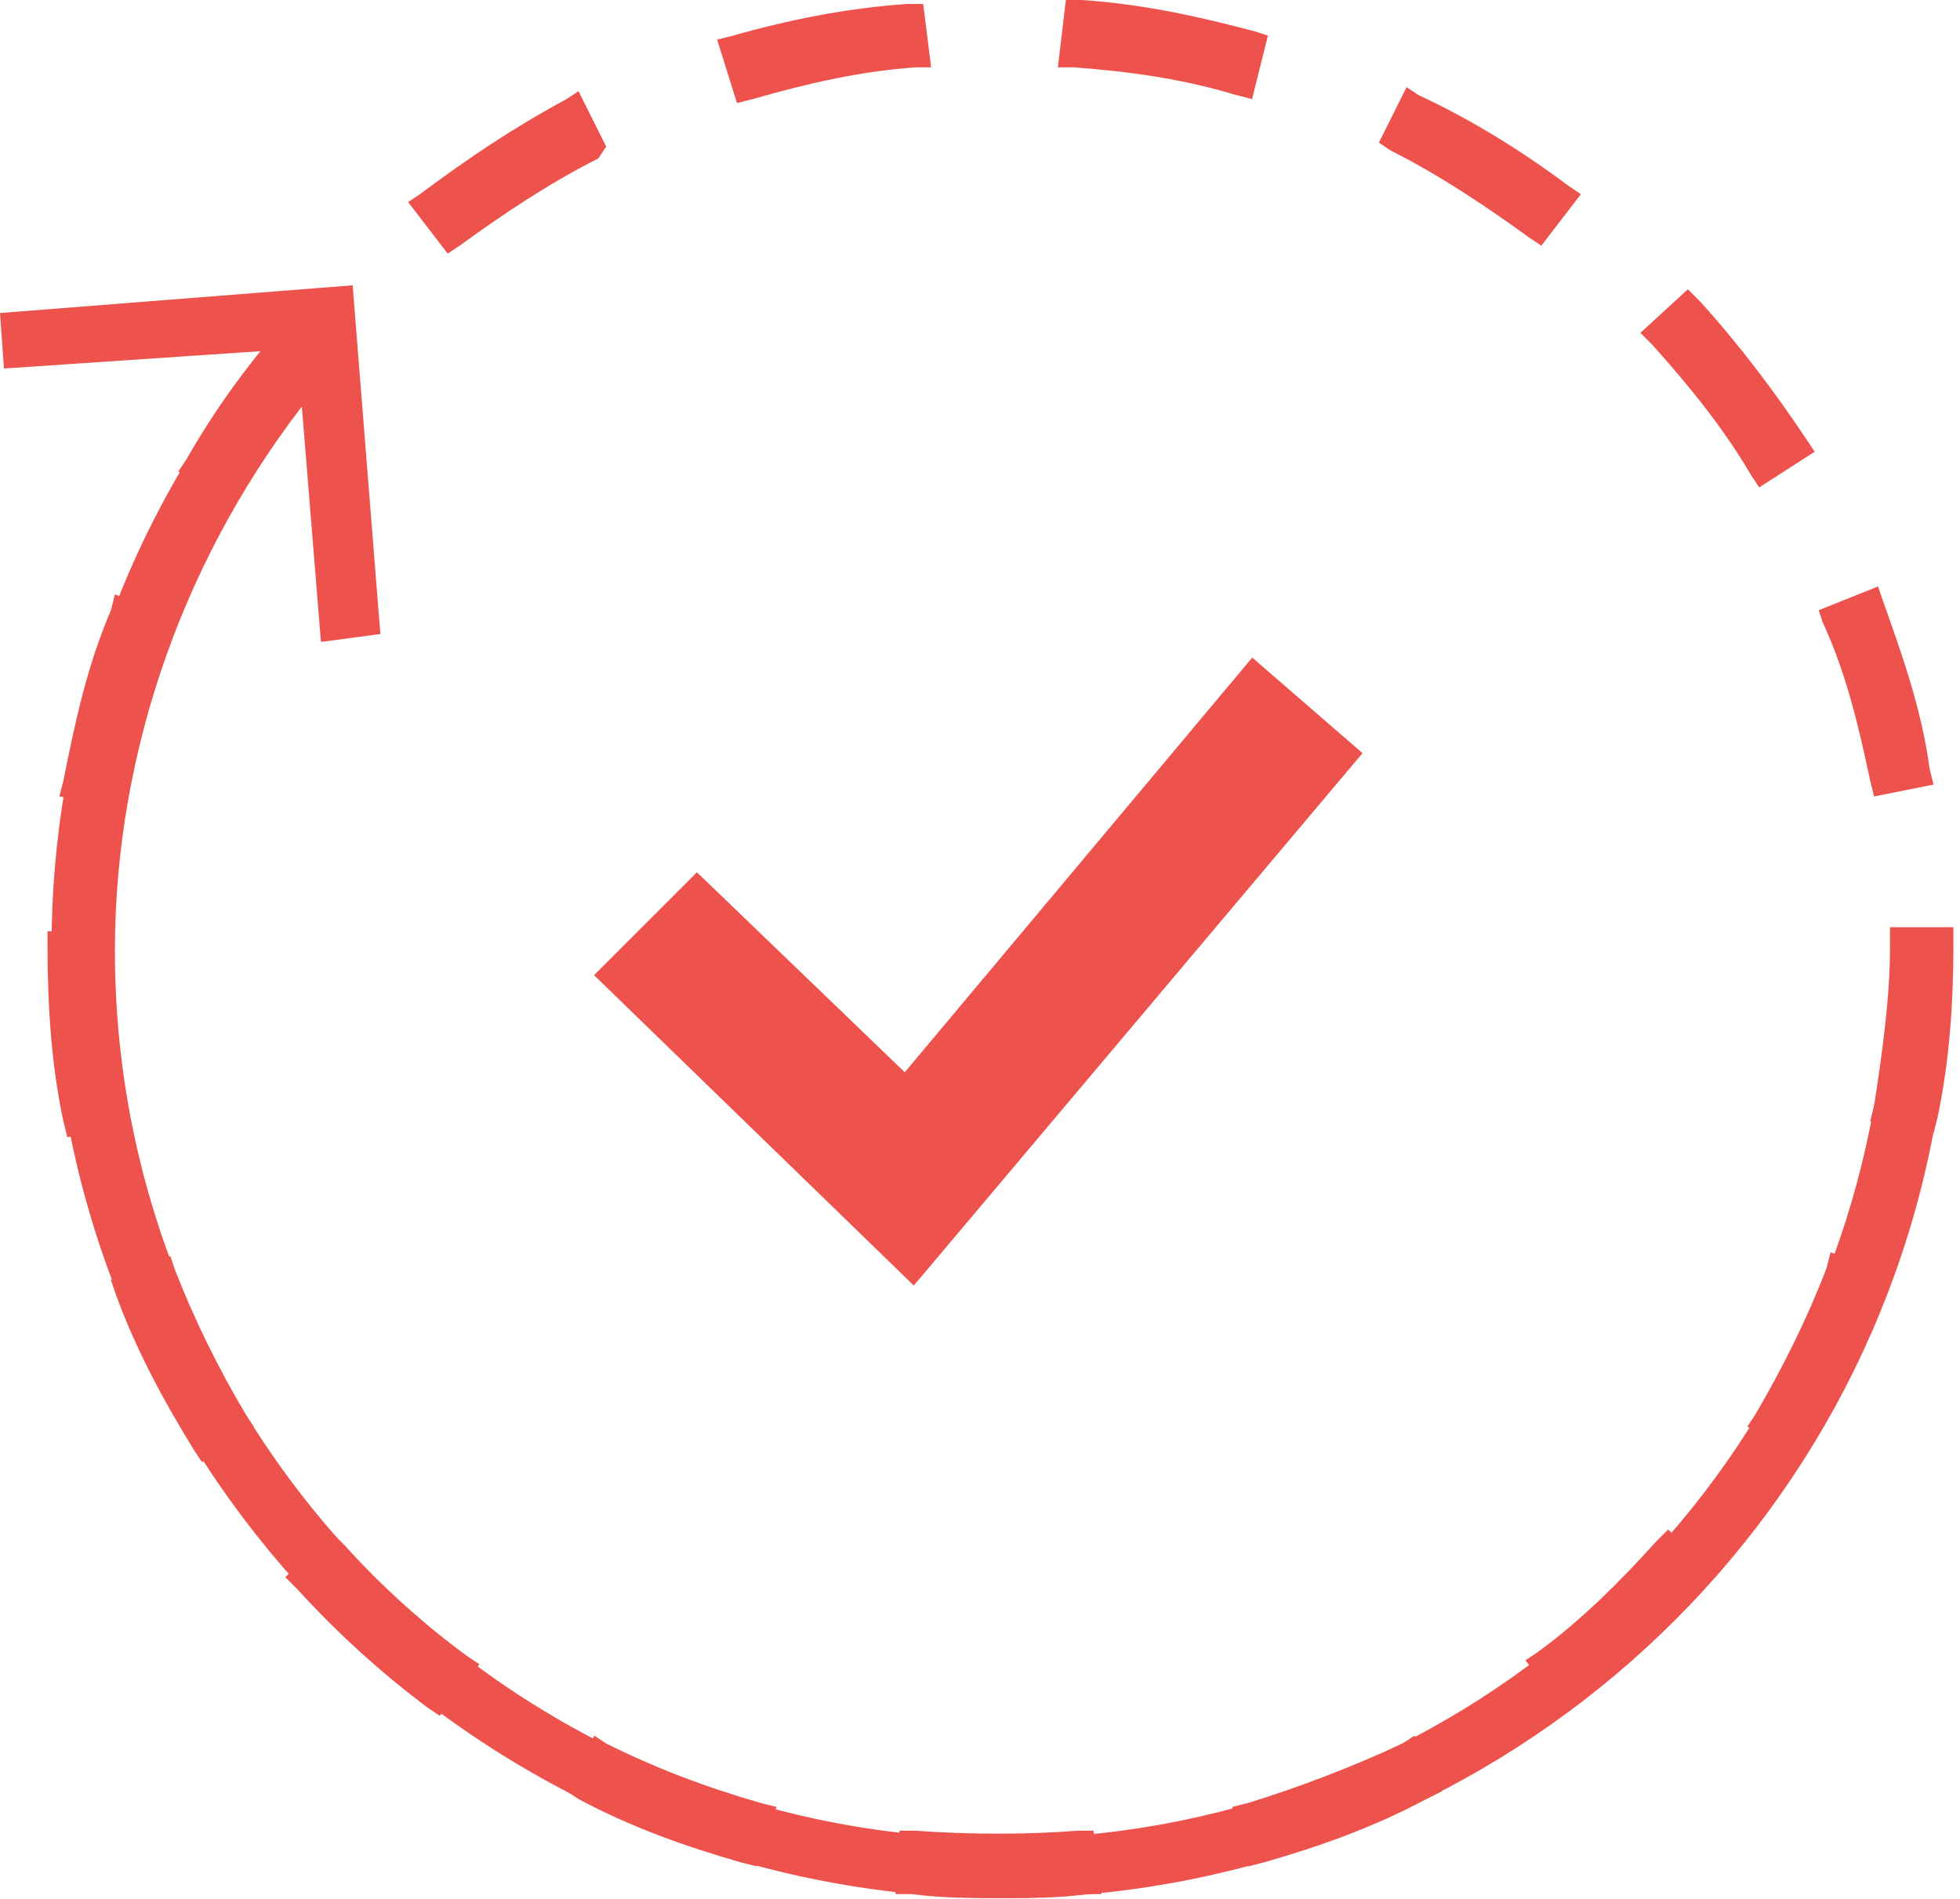
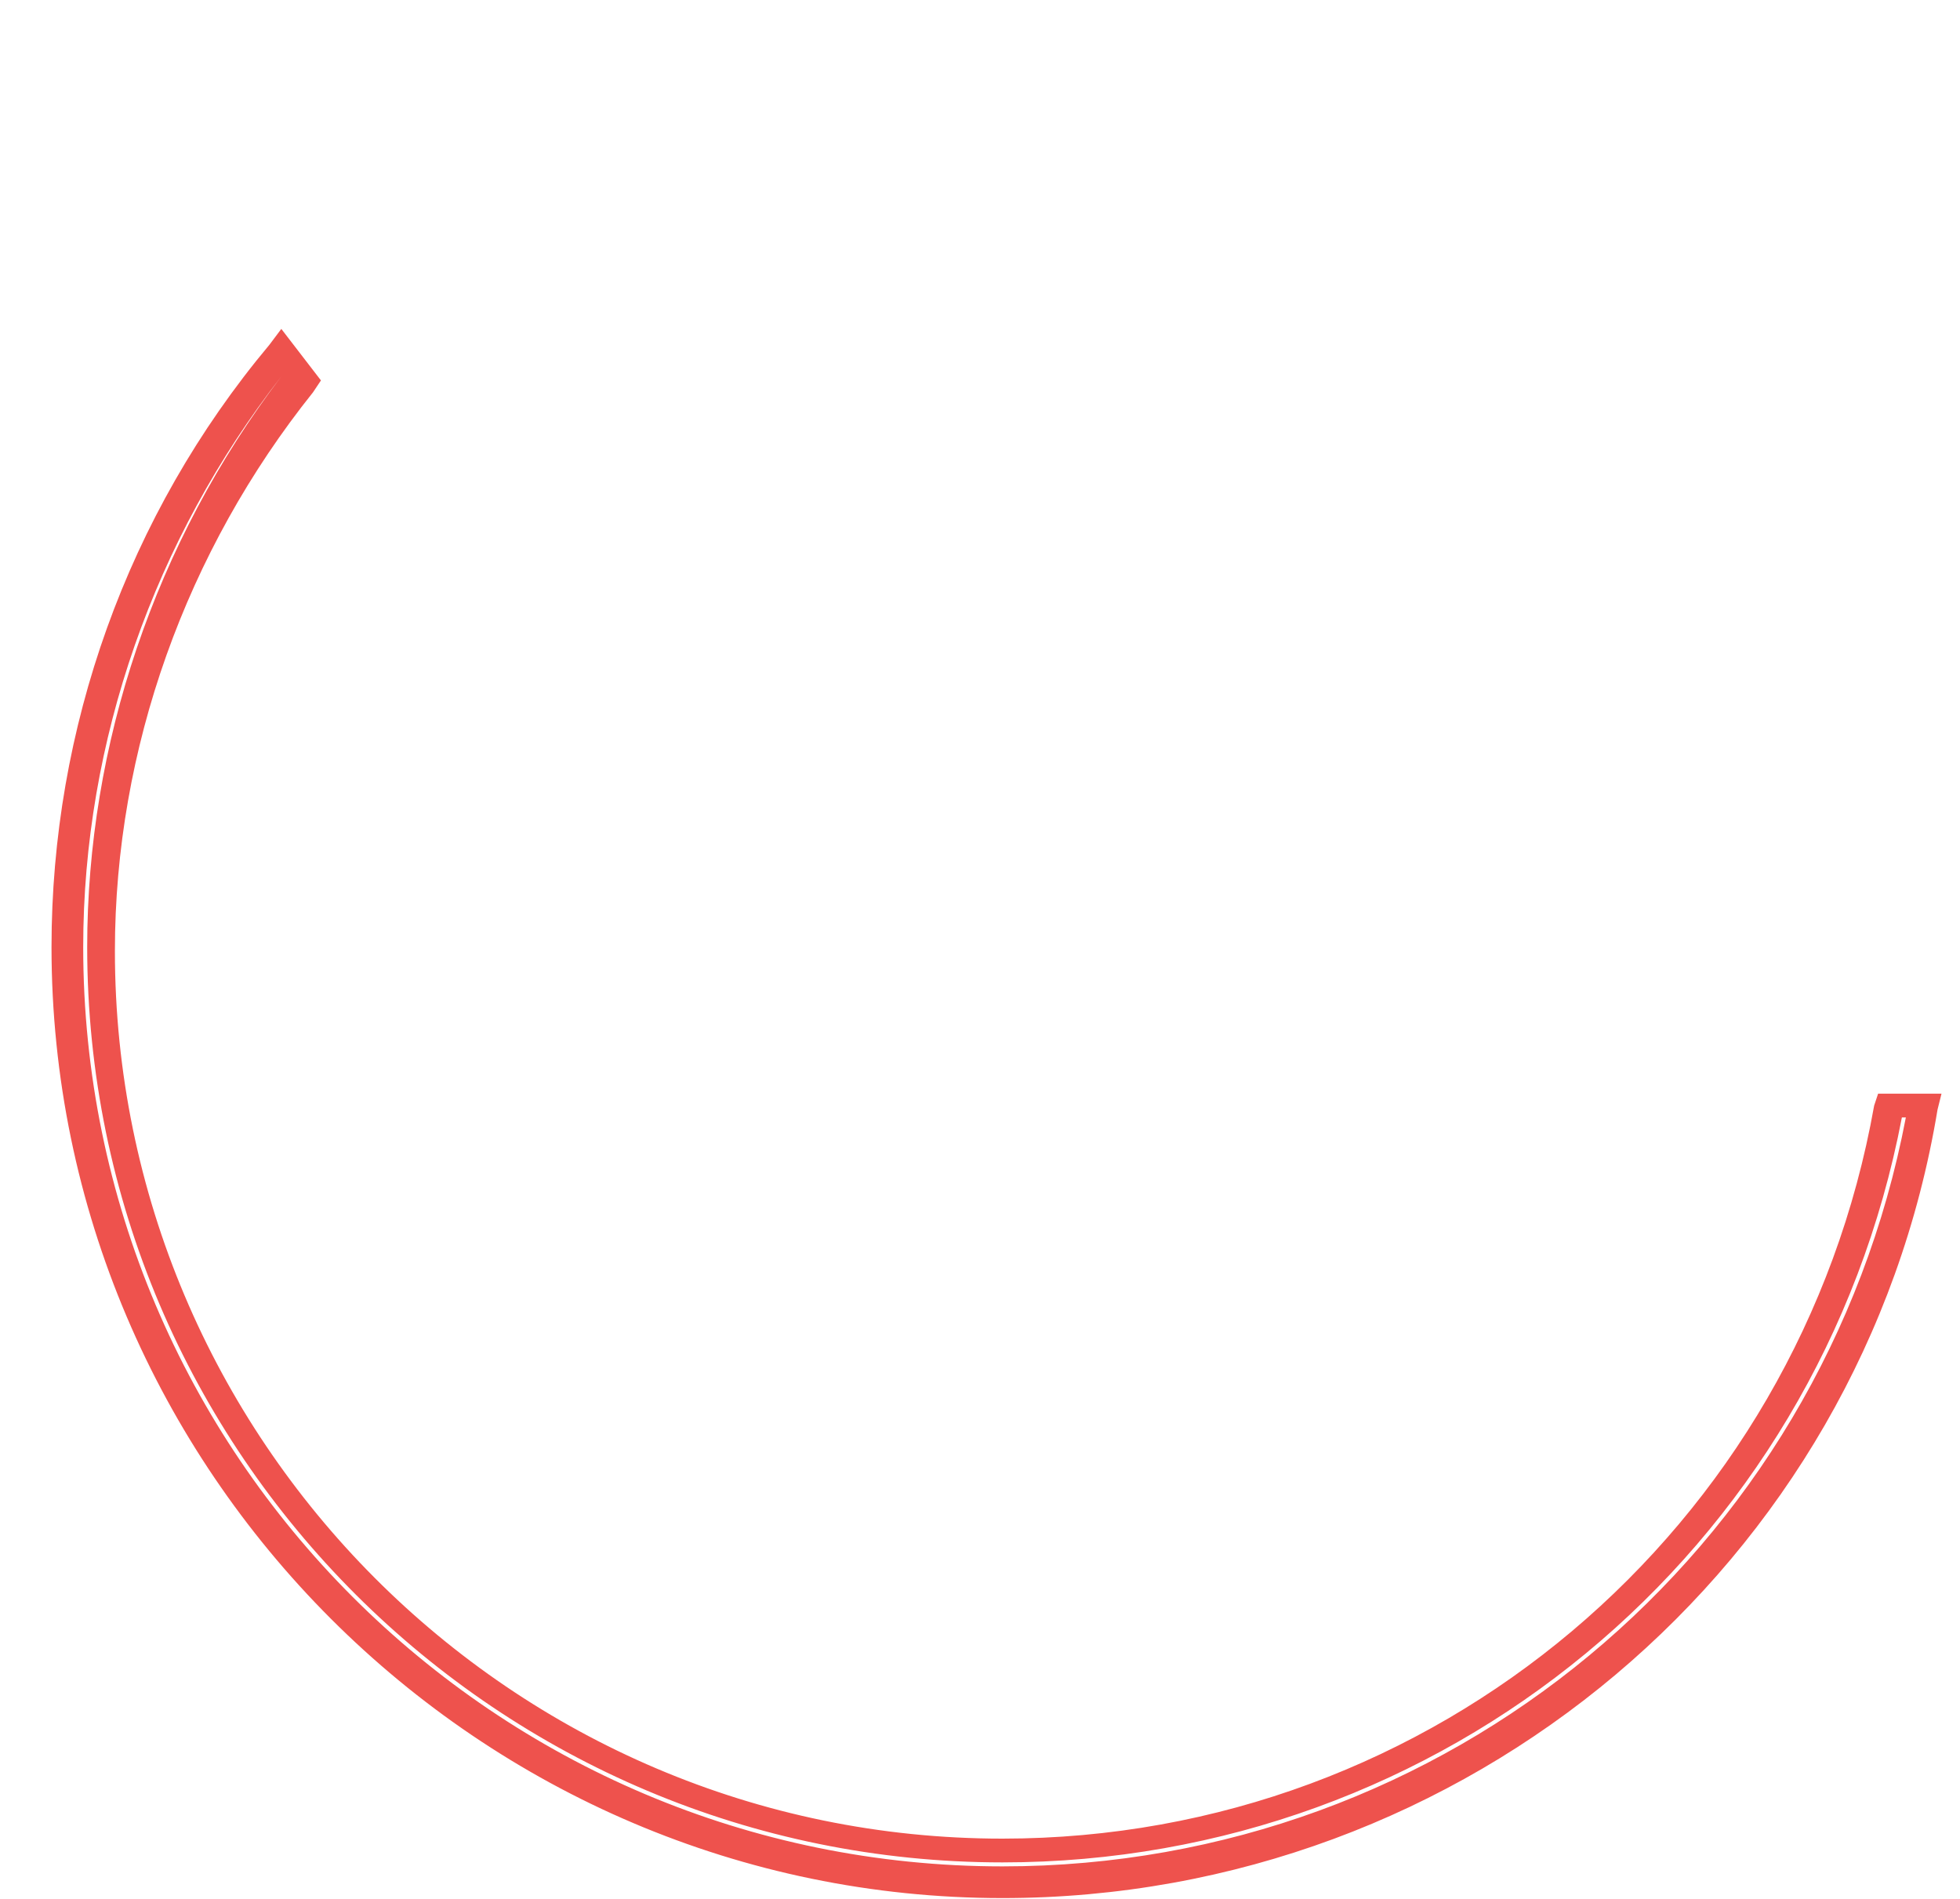
<svg xmlns="http://www.w3.org/2000/svg" width="64" height="62" viewBox="0 0 64 62" fill="none">
-   <path d="M29.887 61.326L30.017 60.161C31.828 60.291 33.639 60.291 35.45 60.161L35.58 61.326C34.674 61.455 33.639 61.455 32.733 61.455C31.698 61.455 30.793 61.455 29.887 61.326ZM19.149 58.35L19.666 57.315C21.348 58.091 23.03 58.738 24.712 59.256L24.453 60.291C22.512 59.903 20.831 59.126 19.149 58.35ZM40.755 59.256C42.437 58.738 44.248 58.091 45.801 57.315L46.318 58.35C44.636 59.256 42.825 59.903 41.014 60.42L40.755 59.256ZM10.092 51.622L10.868 50.846C12.033 52.14 13.456 53.434 14.879 54.469L14.232 55.374C12.809 54.21 11.386 52.916 10.092 51.622ZM50.458 54.339C51.882 53.304 53.305 52.01 54.469 50.717L55.245 51.493C53.952 52.916 52.529 54.21 51.105 55.374L50.458 54.339ZM4.141 42.048L5.176 41.66C5.823 43.342 6.599 45.024 7.634 46.577L6.728 47.223C5.693 45.412 4.917 43.73 4.141 42.048ZM57.704 46.318C58.609 44.765 59.515 43.083 60.162 41.401L61.197 41.789C60.55 43.601 59.644 45.283 58.739 46.835L57.704 46.318ZM2.071 30.922H3.235C3.235 32.733 3.364 34.544 3.752 36.355L2.588 36.614C2.329 34.803 2.071 32.862 2.071 30.922ZM61.585 36.226C61.844 34.544 62.103 32.733 62.103 30.922V30.792H63.267V30.922C63.267 32.733 63.138 34.544 62.749 36.355L61.585 36.226ZM2.588 25.617C2.976 23.806 3.364 21.994 4.141 20.183L5.176 20.571C4.529 22.253 4.011 24.064 3.752 25.876L2.588 25.617ZM60.032 20.183L61.068 19.795C61.714 21.606 62.232 23.418 62.62 25.229L61.585 25.488C61.197 23.547 60.679 21.865 60.032 20.183ZM6.469 15.137C7.504 13.585 8.54 12.032 9.833 10.609L10.61 11.385C9.445 12.679 8.281 14.232 7.375 15.784L6.469 15.137ZM54.34 10.997L55.116 10.221C56.41 11.644 57.574 13.067 58.609 14.749L57.704 15.396C56.669 13.714 55.504 12.291 54.34 10.997ZM13.973 6.728C15.526 5.563 17.079 4.528 18.761 3.752L19.278 4.787C17.726 5.563 16.173 6.598 14.62 7.633L13.973 6.728ZM45.542 4.528L46.059 3.493C47.742 4.269 49.423 5.304 50.847 6.469L50.2 7.375C48.776 6.21 47.224 5.304 45.542 4.528ZM24.065 1.682C25.876 1.164 27.688 0.776 29.628 0.647L29.758 1.682C27.946 1.811 26.135 2.199 24.453 2.717L24.065 1.682ZM35.192 1.682L35.321 0.517C37.262 0.647 39.073 1.035 40.884 1.552L40.496 2.588C38.814 2.07 37.003 1.811 35.192 1.682Z" fill="#EE524D" />
-   <path d="M32.603 61.973C31.698 61.973 30.792 61.973 29.757 61.843H29.239L29.369 59.773H29.886C31.698 59.903 33.509 59.903 35.191 59.773H35.708L35.967 61.843H35.45C34.673 61.973 33.638 61.973 32.603 61.973ZM30.404 60.938C31.956 61.067 33.509 61.067 34.932 60.938V60.808C33.38 60.938 31.827 60.938 30.404 60.808V60.938ZM24.711 60.938L24.194 60.808C22.382 60.291 20.571 59.644 18.889 58.738L18.501 58.48L19.407 56.668L19.795 56.927C21.347 57.703 23.029 58.35 24.84 58.868L25.358 58.997L24.711 60.938ZM19.795 58.091C21.218 58.738 22.641 59.256 24.064 59.773V59.644C22.641 59.126 21.218 58.609 19.795 58.091ZM40.754 60.938L40.237 58.997L40.754 58.868C42.436 58.35 44.118 57.703 45.8 56.927L46.188 56.668L47.094 58.48L46.576 58.738C44.894 59.644 43.083 60.291 41.272 60.808L40.754 60.938ZM41.401 59.514V59.644C42.824 59.256 44.247 58.609 45.671 57.962V57.833C44.247 58.609 42.824 59.126 41.401 59.514ZM14.361 56.021L13.973 55.763C12.42 54.598 10.997 53.304 9.703 51.881L9.315 51.493L10.868 50.07L11.256 50.458C12.42 51.752 13.843 53.045 15.267 54.081L15.655 54.339L14.361 56.021ZM10.738 51.622C11.773 52.787 12.938 53.822 14.102 54.727L14.231 54.598C13.067 53.692 11.903 52.657 10.738 51.622ZM51.105 55.892L49.811 54.21L50.199 53.951C51.622 52.916 52.916 51.622 54.08 50.329L54.468 49.94L56.021 51.364L55.633 51.752C54.339 53.175 52.916 54.469 51.363 55.633L51.105 55.892ZM51.105 54.469C52.398 53.692 53.563 52.528 54.598 51.493L54.468 51.364C53.433 52.528 52.398 53.563 51.105 54.469ZM6.598 47.741L6.339 47.353C5.304 45.671 4.399 43.989 3.752 42.178L3.622 41.789L5.563 41.013L5.692 41.401C6.339 43.083 7.116 44.636 8.021 46.188L8.28 46.577L6.598 47.741ZM4.787 42.307C5.304 43.73 6.081 45.153 6.857 46.447L6.986 46.318C6.21 45.024 5.563 43.601 4.916 42.178L4.787 42.307ZM58.867 47.612L57.056 46.577L57.315 46.188C58.22 44.636 58.997 43.083 59.644 41.401L59.773 40.884L61.714 41.66L61.584 42.178C60.937 43.989 60.032 45.671 58.997 47.353L58.867 47.612ZM58.479 46.188C59.385 44.895 60.032 43.601 60.679 42.178H60.549C59.902 43.471 59.255 44.895 58.479 46.188ZM2.199 37.132L2.07 36.614C1.682 34.803 1.552 32.862 1.552 30.922V30.404H3.622V30.922C3.622 32.733 3.752 34.544 4.14 36.226L4.269 36.744L2.199 37.132ZM2.587 31.439C2.587 32.992 2.717 34.544 2.975 35.968H3.105C2.846 34.415 2.717 32.992 2.717 31.439H2.587ZM63.137 37.002L61.067 36.614L61.196 36.097C61.455 34.415 61.714 32.604 61.714 30.922V30.275H63.784V30.922C63.784 32.733 63.654 34.674 63.266 36.485L63.137 37.002ZM62.231 35.838H62.361C62.619 34.285 62.749 32.862 62.749 31.31H62.619C62.49 32.862 62.361 34.285 62.231 35.838ZM4.01 26.393L1.94 26.005L2.07 25.488C2.458 23.547 2.846 21.736 3.622 19.924L3.752 19.407L5.692 20.183L5.563 20.701C4.916 22.383 4.399 24.065 4.14 25.876L4.01 26.393ZM3.105 25.229H3.234C3.493 23.676 3.881 22.253 4.399 20.83H4.269C3.881 22.253 3.493 23.806 3.105 25.229ZM61.196 26.005L61.067 25.488C60.679 23.676 60.291 21.994 59.514 20.313L59.385 19.924L61.325 19.148L61.455 19.536C62.102 21.348 62.749 23.159 63.007 25.1L63.137 25.617L61.196 26.005ZM60.679 20.442C61.196 21.865 61.584 23.288 61.972 24.841H62.102C61.843 23.288 61.325 21.865 60.808 20.442H60.679ZM7.633 16.431L5.822 15.396L6.081 15.008C7.116 13.197 8.28 11.644 9.574 10.221L9.833 9.833L11.385 11.256L11.126 11.644C9.962 12.938 8.797 14.361 7.892 15.914L7.633 16.431ZM7.245 15.008C8.151 13.714 9.056 12.55 10.091 11.385L9.962 11.256C8.927 12.42 8.021 13.714 7.245 15.008ZM57.444 15.914L57.185 15.525C56.28 13.973 55.115 12.55 53.951 11.256L53.563 10.868L55.115 9.445L55.503 9.833C56.797 11.256 57.962 12.809 58.997 14.361L59.255 14.749L57.444 15.914ZM54.986 10.997C56.021 12.162 56.927 13.326 57.703 14.62L57.832 14.491C57.056 13.326 56.021 12.032 54.986 10.997ZM14.62 8.28L13.326 6.598L13.714 6.34C15.267 5.175 16.819 4.14 18.501 3.234L18.889 2.976L19.795 4.787L19.536 5.175C17.983 5.951 16.431 6.986 15.008 8.022L14.62 8.28ZM14.749 6.857C16.043 6.081 17.337 5.175 18.63 4.528V4.399C17.207 5.046 15.913 5.951 14.749 6.857ZM50.328 8.022L49.94 7.763C48.517 6.728 46.964 5.693 45.412 4.916L45.024 4.658L45.929 2.846L46.318 3.105C47.999 3.881 49.681 4.916 51.234 6.081L51.622 6.34L50.328 8.022ZM46.188 4.27C47.482 4.916 48.905 5.822 50.069 6.598L50.199 6.469C49.035 5.693 47.611 4.916 46.188 4.27ZM24.064 3.364L23.417 1.294L23.935 1.164C25.746 0.647 27.687 0.259 29.628 0.129H30.145L30.404 2.199H29.886C28.075 2.329 26.393 2.717 24.582 3.234L24.064 3.364ZM24.711 1.941V2.07C26.134 1.682 27.687 1.423 29.239 1.164V1.035C27.687 1.294 26.134 1.553 24.711 1.941ZM40.884 3.234L40.366 3.105C38.684 2.588 36.873 2.329 35.062 2.199H34.544L34.803 0H35.32C37.261 0.129 39.072 0.518 41.013 1.035L41.401 1.164L40.884 3.234ZM35.708 1.164C37.132 1.294 38.684 1.553 40.107 1.941V1.811C38.684 1.423 37.132 1.164 35.579 1.035L35.708 1.164Z" fill="#EE524D" />
-   <path d="M10.48 20.959L9.703 11.385L0.129 12.032L0 10.221L11.515 9.315L12.42 20.701L10.48 20.959Z" fill="#EE524D" />
-   <path d="M61.715 36.097C59.257 49.94 47.224 60.42 32.734 60.42C16.561 60.42 3.365 47.223 3.365 31.051C3.365 24.064 5.823 17.596 9.963 12.55L9.187 11.644C4.788 16.949 2.2 23.676 2.2 31.051C2.2 47.87 15.915 61.584 32.734 61.584C47.871 61.584 60.421 50.587 62.879 36.097H61.715Z" fill="#EE524D" />
  <path d="M32.733 61.973C15.655 61.973 1.682 48 1.682 30.922C1.682 23.806 4.14 16.819 8.798 11.256L9.186 10.739L10.48 12.421L10.221 12.809C6.081 17.984 3.752 24.453 3.752 31.051C3.752 46.965 16.69 60.032 32.733 60.032C46.836 60.032 58.738 49.941 61.197 36.097L61.326 35.709H63.396L63.267 36.226C60.809 51.105 47.871 61.973 32.733 61.973ZM9.186 12.291C5.046 17.596 2.717 24.194 2.717 30.922C2.717 47.482 16.173 60.938 32.733 60.938C47.224 60.938 59.515 50.717 62.232 36.485H62.102C59.385 50.717 47.094 60.808 32.733 60.808C16.302 60.808 2.847 47.482 2.847 30.922C2.847 24.323 5.046 17.725 9.186 12.291Z" fill="#EE524D" />
-   <path d="M29.376 40.76L29.798 41.17L30.178 40.72L43.374 25.065L43.723 24.651L43.314 24.297L41.373 22.615L40.952 22.25L40.594 22.677L29.586 35.812L23.152 29.621L22.764 29.248L22.384 29.628L20.573 31.439L20.179 31.833L20.578 32.221L29.376 40.76Z" fill="#EE524D" stroke="#EE524D" stroke-width="1.097" />
</svg>